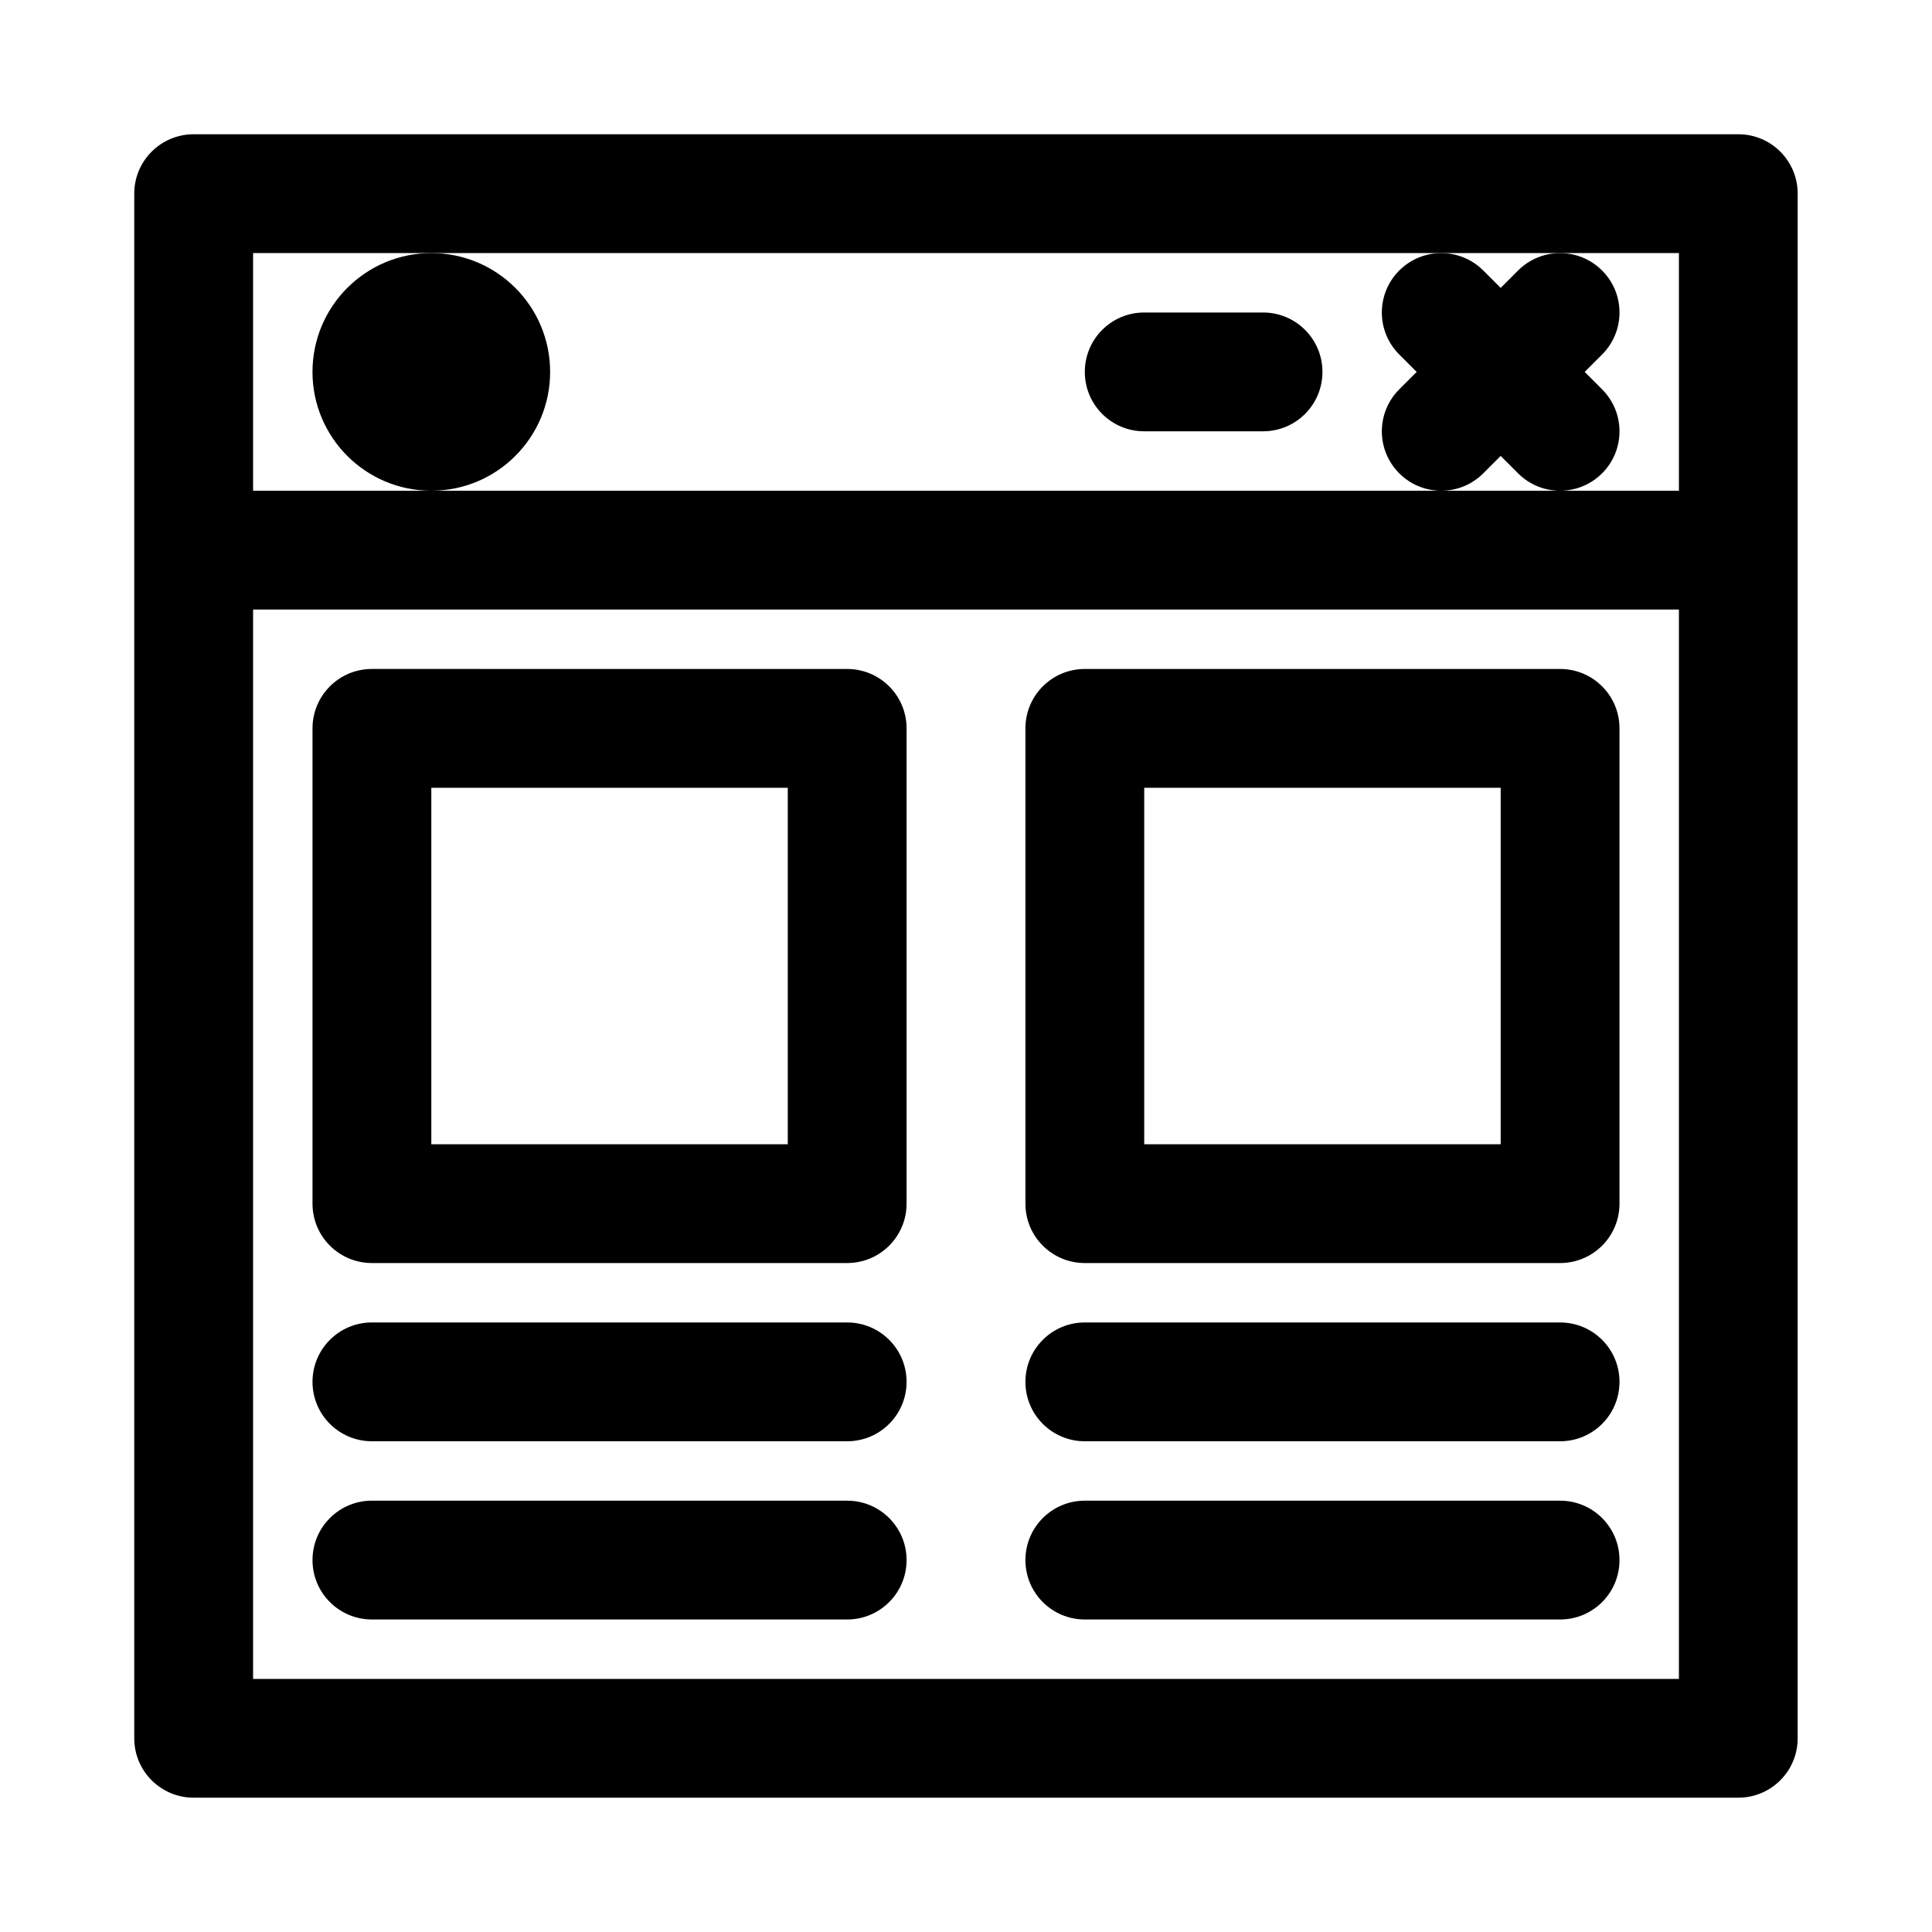
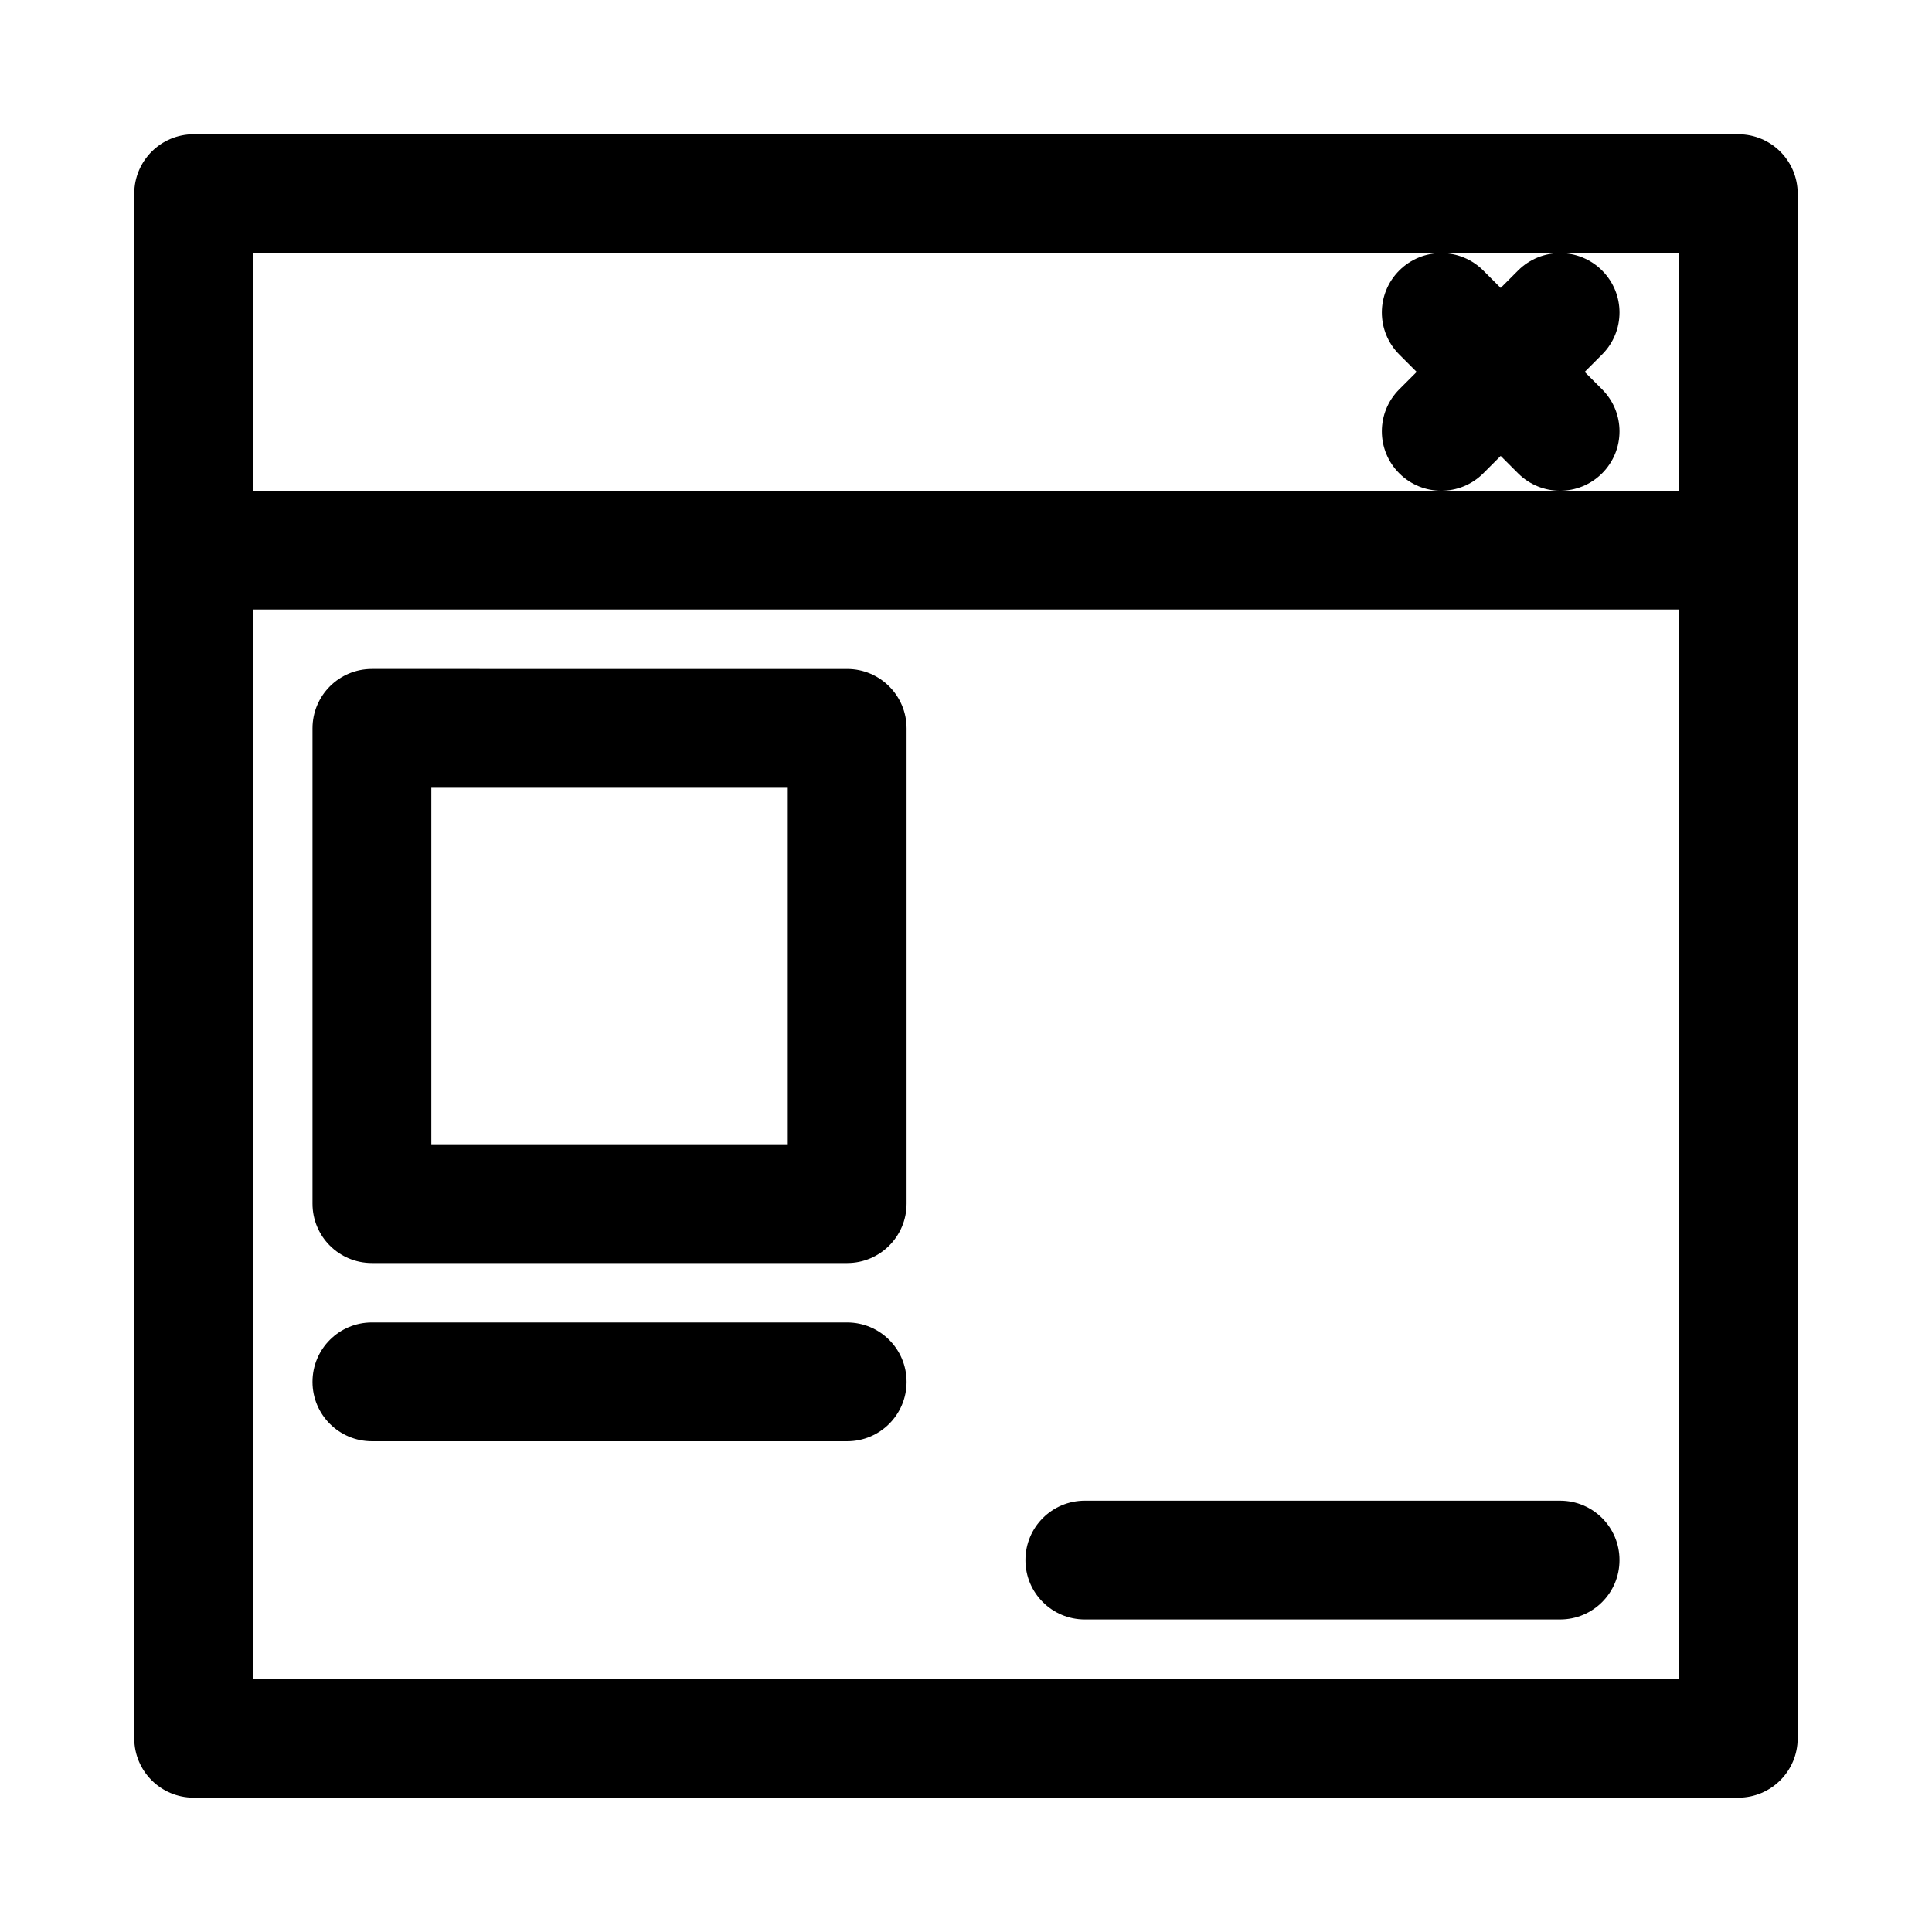
<svg xmlns="http://www.w3.org/2000/svg" fill="#000000" width="800px" height="800px" version="1.1" viewBox="144 144 512 512">
  <g>
    <path d="m604.67 179.58h-409.35c-8.688 0-15.742 7.039-15.742 15.742v409.34c0 8.707 7.055 15.742 15.742 15.742h409.34c8.707 0 15.742-7.039 15.742-15.742l0.004-409.34c0-8.703-7.035-15.742-15.742-15.742zm-393.6 31.488h377.86v62.977h-377.86zm377.86 377.86h-377.86v-283.39h377.86z" />
    <path d="m514.82 237.95 4.613 4.613-4.613 4.613c-6.156 6.156-6.156 16.105 0 22.262 3.07 3.07 7.102 4.613 11.129 4.613 4.031 0 8.062-1.543 11.133-4.613l4.613-4.613 4.613 4.613c3.07 3.07 7.102 4.613 11.129 4.613 4.031 0 8.062-1.543 11.133-4.613 6.156-6.156 6.156-16.105 0-22.262l-4.613-4.613 4.613-4.613c6.156-6.156 6.156-16.105 0-22.262-3.07-3.07-7.102-4.613-11.133-4.613s-8.062 1.543-11.133 4.613l-4.609 4.613-4.613-4.613c-3.07-3.07-7.102-4.613-11.133-4.613s-8.062 1.543-11.133 4.613c-6.152 6.156-6.152 16.105 0.004 22.262z" />
-     <path d="m447.23 258.3h31.488c8.707 0 15.742-7.039 15.742-15.742 0-8.707-7.039-15.742-15.742-15.742h-31.488c-8.707 0-15.742 7.039-15.742 15.742 0 8.707 7.035 15.742 15.742 15.742z" />
-     <path d="m289.79 242.56c0 17.391-14.098 31.488-31.488 31.488s-31.488-14.098-31.488-31.488 14.098-31.488 31.488-31.488 31.488 14.098 31.488 31.488" />
    <path d="m242.56 478.72h125.95c8.691 0 15.742-7.039 15.742-15.742v-125.95c0-8.707-7.055-15.742-15.742-15.742l-125.95-0.004c-8.691 0-15.742 7.039-15.742 15.742v125.95c-0.004 8.707 7.051 15.746 15.742 15.746zm15.742-125.95h94.465v94.465h-94.465z" />
-     <path d="m431.49 478.72h125.95c8.707 0 15.742-7.039 15.742-15.742v-125.95c0-8.707-7.039-15.742-15.742-15.742h-125.95c-8.707 0-15.742 7.039-15.742 15.742v125.95c-0.004 8.703 7.035 15.742 15.742 15.742zm15.742-125.95h94.465v94.465h-94.465z" />
    <path d="m242.56 525.95h125.95c8.691 0 15.742-7.039 15.742-15.742 0-8.707-7.055-15.742-15.742-15.742l-125.95-0.004c-8.691 0-15.742 7.039-15.742 15.742-0.004 8.711 7.051 15.746 15.742 15.746z" />
-     <path d="m242.56 573.18h125.95c8.691 0 15.742-7.039 15.742-15.742 0-8.707-7.055-15.742-15.742-15.742l-125.95-0.004c-8.691 0-15.742 7.039-15.742 15.742-0.004 8.707 7.051 15.746 15.742 15.746z" />
-     <path d="m431.49 525.95h125.95c8.707 0 15.742-7.039 15.742-15.742 0-8.707-7.039-15.742-15.742-15.742h-125.95c-8.707 0-15.742 7.039-15.742 15.742-0.004 8.707 7.035 15.742 15.742 15.742z" />
    <path d="m431.49 573.18h125.95c8.707 0 15.742-7.039 15.742-15.742 0-8.707-7.039-15.742-15.742-15.742h-125.95c-8.707 0-15.742 7.039-15.742 15.742-0.004 8.703 7.035 15.742 15.742 15.742z" />
  </g>
</svg>